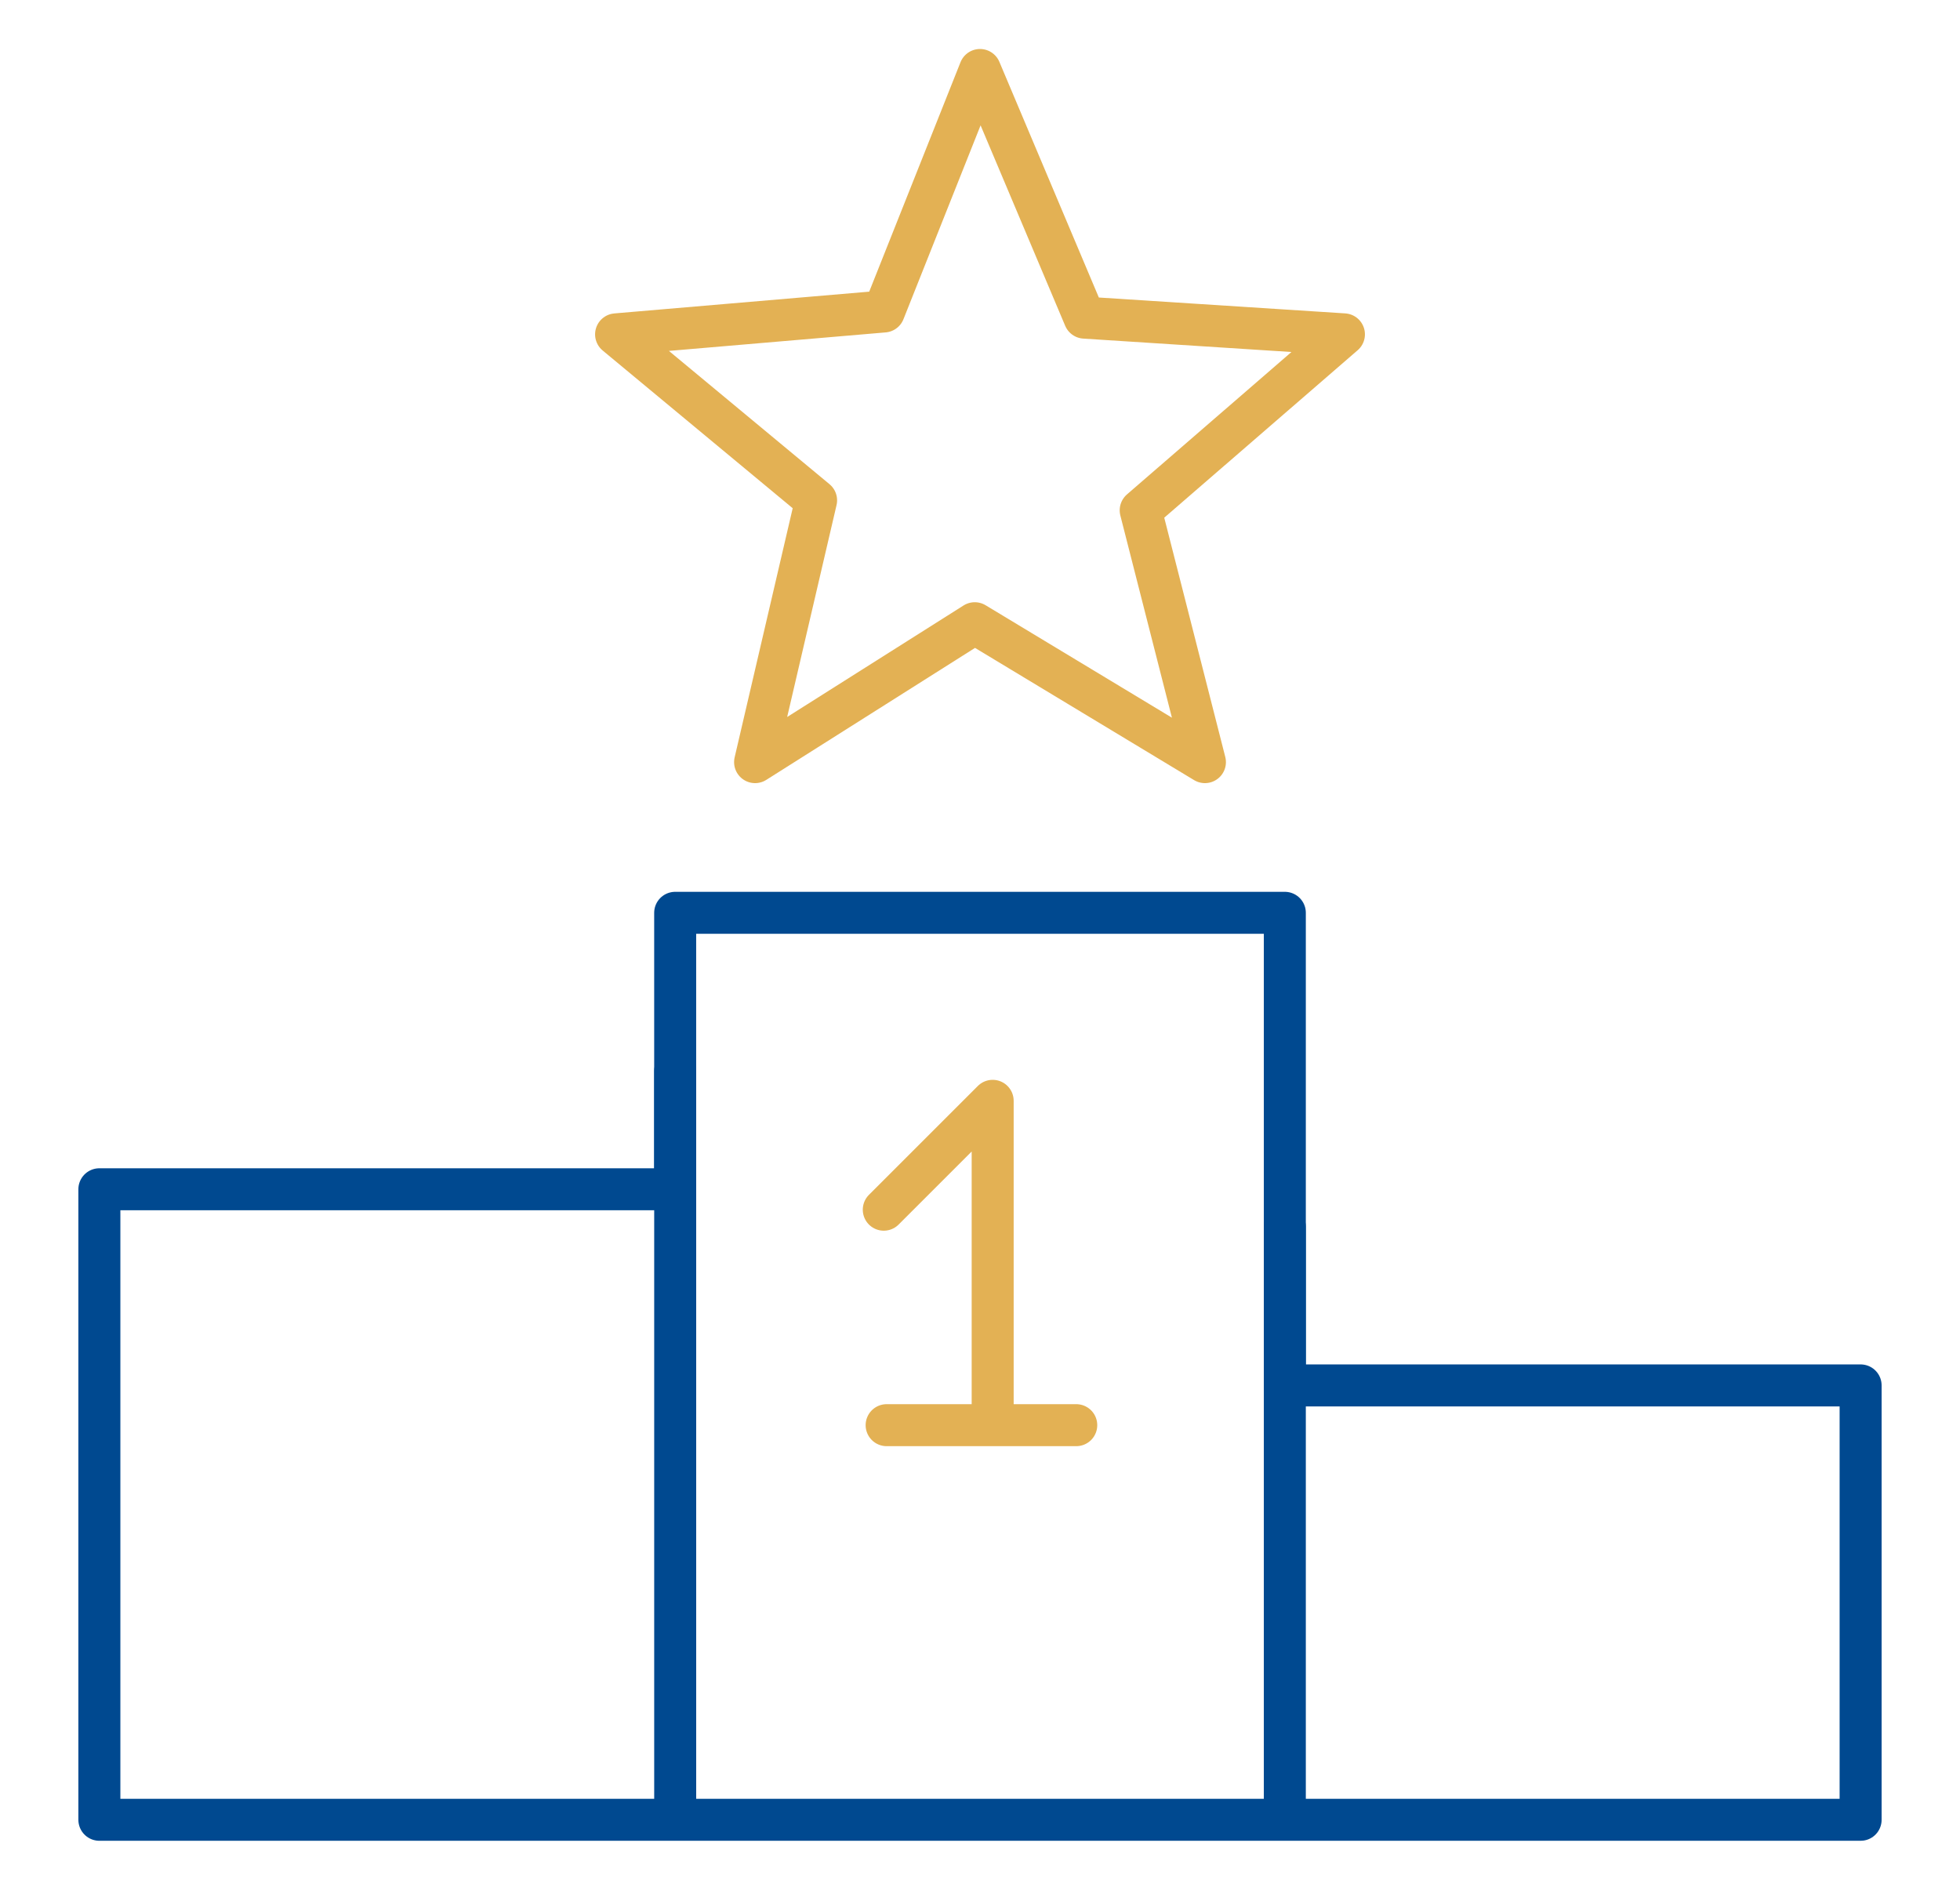
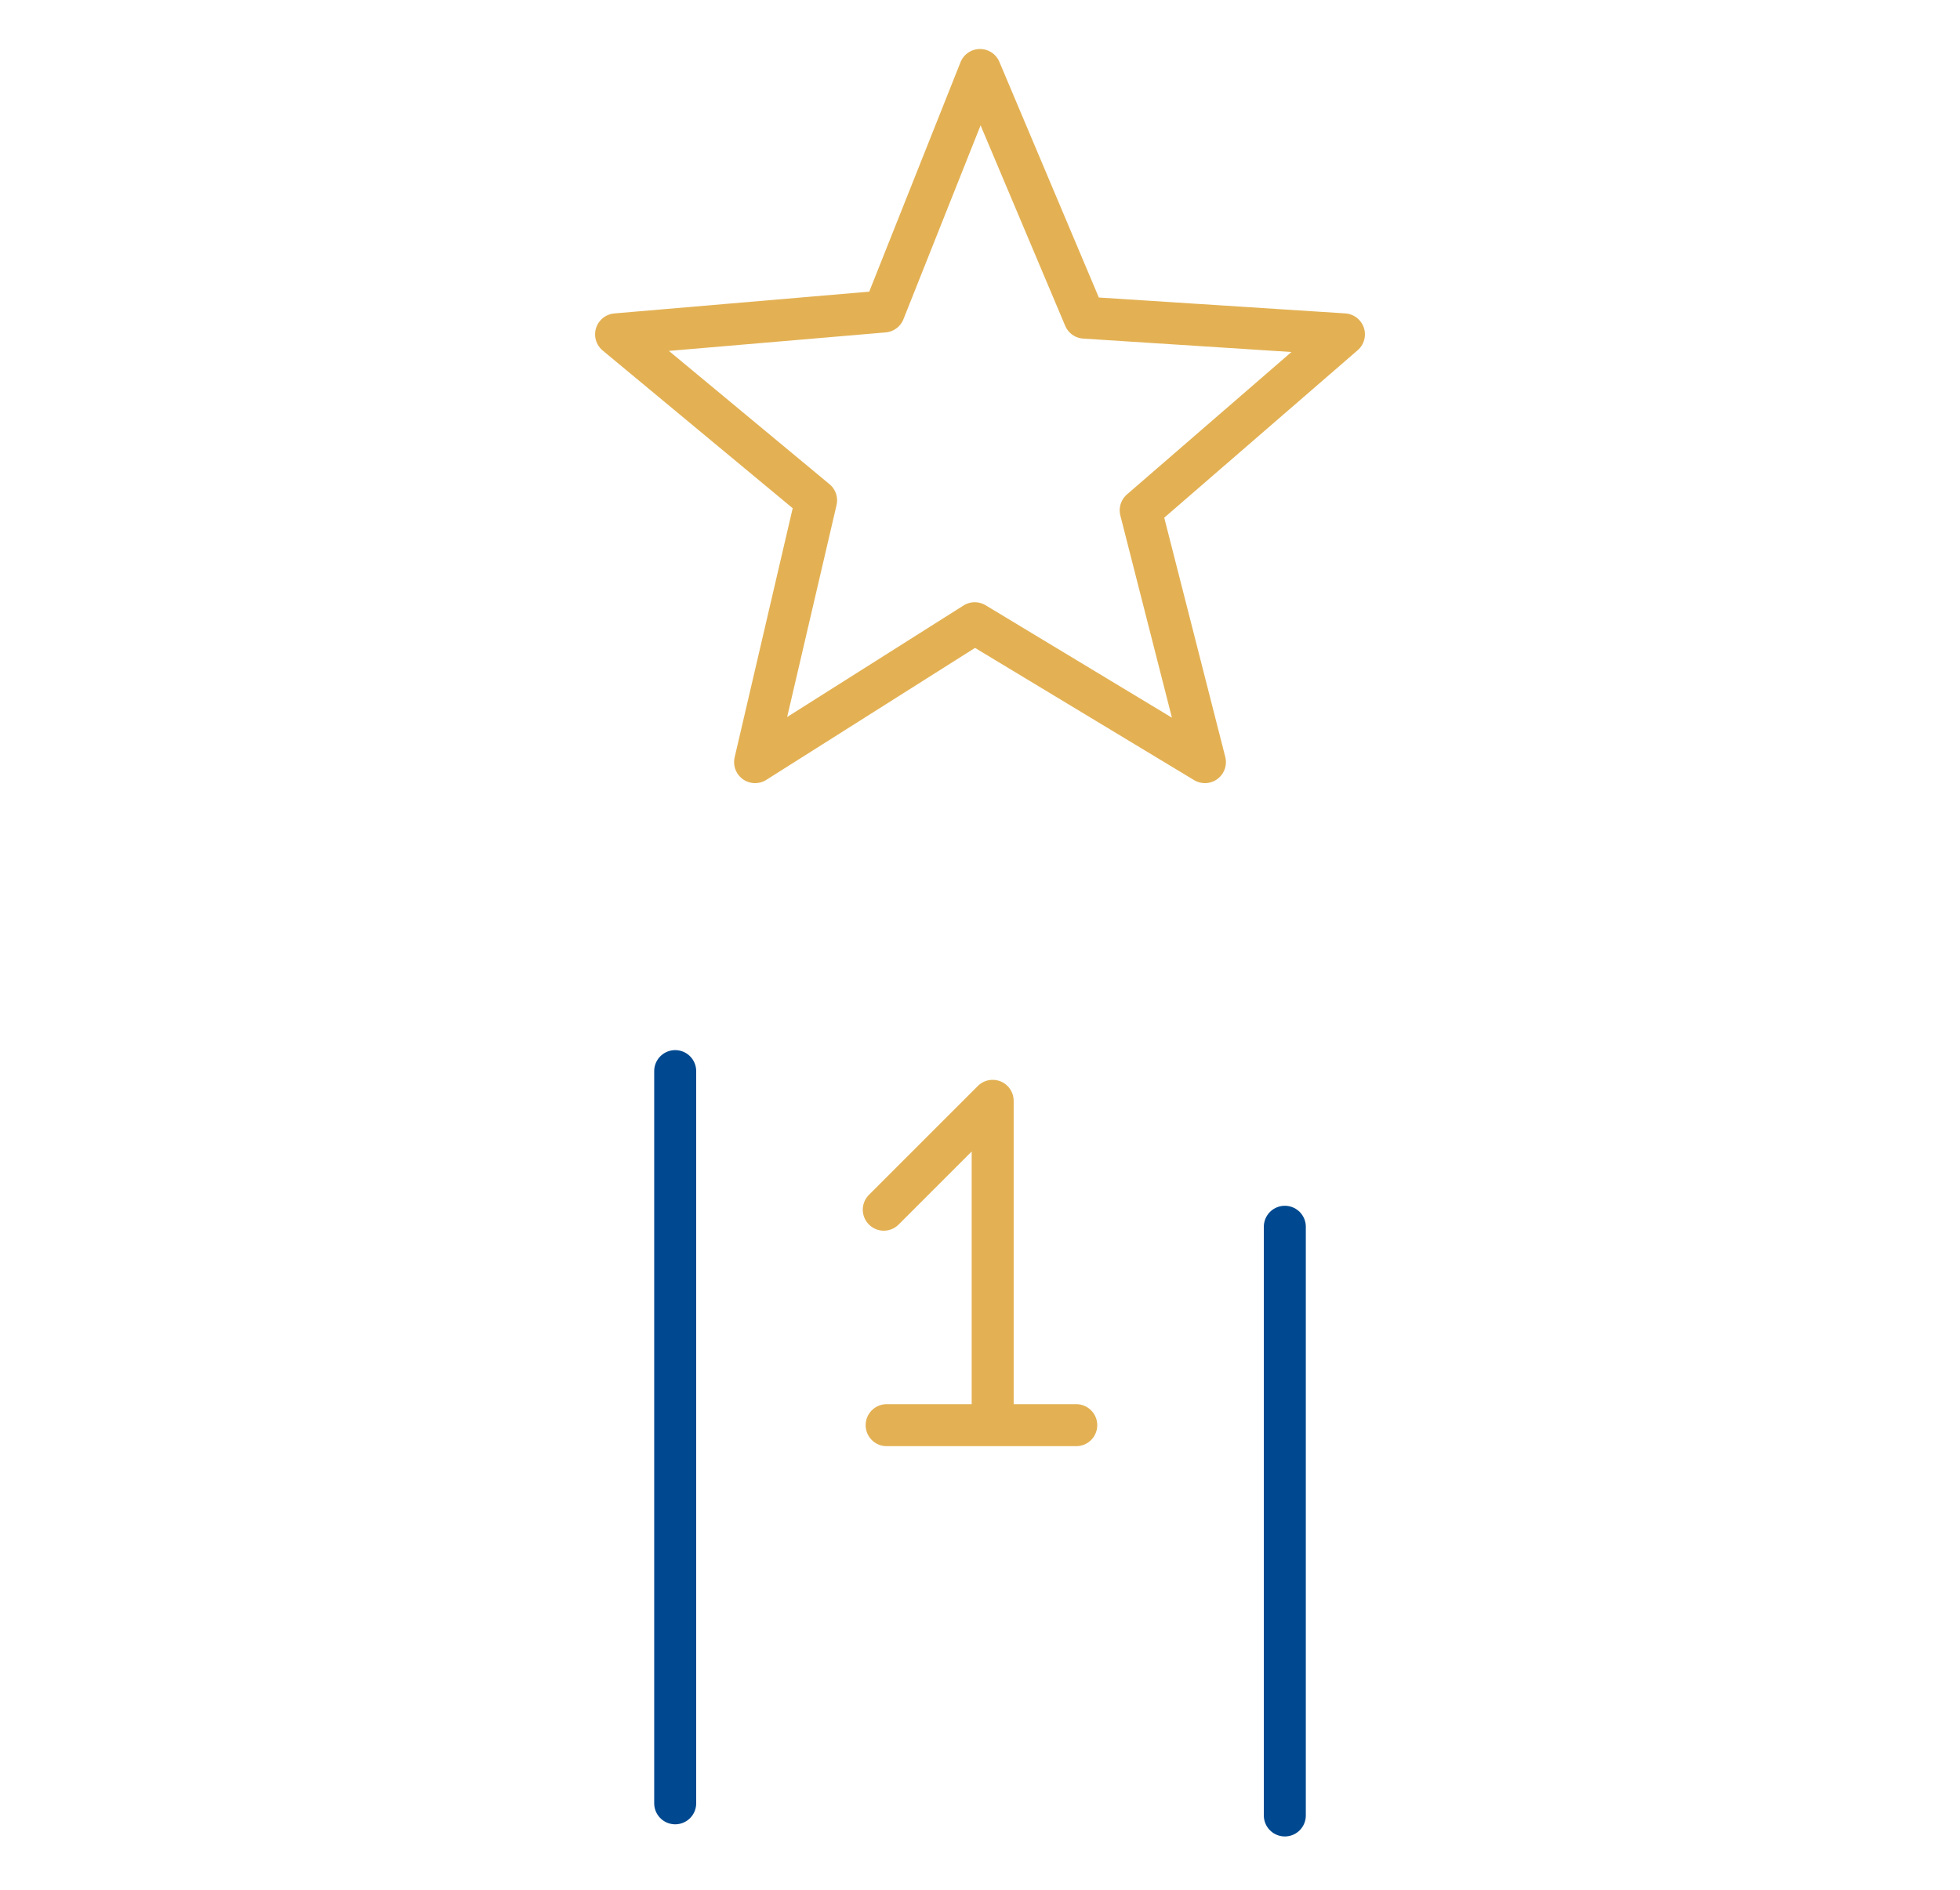
<svg xmlns="http://www.w3.org/2000/svg" version="1.1" viewBox="0 0 140 135">
  <defs>
    <style>
      .st0 {
        stroke: #e3b154;
      }

      .st0, .st1 {
        fill: none;
        stroke-linecap: round;
        stroke-linejoin: round;
        stroke-width: 3px;
      }

      .st1 {
        stroke: #004990;
      }

      .st2 {
        fill: #004990;
      }

      .st3 {
        display: none;
      }
    </style>
  </defs>
  <g id="experience" class="st3">
    <g>
      <polyline class="st1" points="70.486 105.128 59.234 129.766 44.485 113.925 23.043 117.831 33.68 84.167" />
-       <polyline class="st1" points="68.261 99.905 81.087 130 94.936 112.632 117.014 117.285 105.311 84.224" />
      <path class="st1" d="M70,15.926c20.182,0,36.543,16.361,36.543,36.543s-16.361,36.543-36.543,36.543-36.543-16.361-36.543-36.543S49.818,15.926,70,15.926h0Z" />
      <path class="st1" d="M70,5c26.217,0,47.469,21.252,47.469,47.469s-21.253,47.469-47.469,47.469-47.469-21.252-47.469-47.469S43.783,5,70,5h0Z" />
      <polyline class="st0" points="54.068 54.906 64.622 66.782 87.998 40.222" />
    </g>
  </g>
  <g id="solutions" class="st3">
    <g>
      <path class="st1" d="M77.07,49.241c-13.88,0-25.132,11.252-25.132,25.132s11.252,25.131,25.132,25.131,25.131-11.251,25.131-25.131-11.251-25.132-25.131-25.132h0Z" />
      <path class="st0" d="M118.059,5c-6.968,0-12.617,5.649-12.617,12.617s5.648,12.617,12.617,12.617,12.617-5.648,12.617-12.617-5.648-12.617-12.617-12.617h0Z" />
      <path class="st0" d="M116.76,104.766c-6.968,0-12.616,5.649-12.616,12.617s5.649,12.617,12.616,12.617,12.617-5.649,12.617-12.617-5.649-12.617-12.617-12.617h0Z" />
      <path class="st1" d="M55.611,11.162c-6.968,0-12.617,5.649-12.617,12.617s5.648,12.617,12.617,12.617,12.617-5.649,12.617-12.617-5.649-12.617-12.617-12.617h0Z" />
      <line class="st1" x1="67.254" y1="51.229" x2="60.588" y2="35.512" />
      <line class="st1" x1="110.319" y1="28.333" x2="91.786" y2="53.996" />
      <line class="st1" x1="94.114" y1="92.841" x2="107.886" y2="107.766" />
      <path class="st1" d="M35.098,104.323c-6.57,2.323-10.012,9.531-7.69,16.101,2.323,6.569,9.531,10.012,16.101,7.69,6.57-2.323,10.013-9.531,7.69-16.101-2.323-6.569-9.531-10.012-16.101-7.69h0Z" />
      <line class="st1" x1="47.861" y1="106.735" x2="60.231" y2="93.029" />
      <line class="st1" x1="52.607" y1="68.583" x2="26.999" y2="62.524" />
      <path class="st0" d="M16.13,51.57c-4.811,1.201-7.737,6.074-6.536,10.884,1.201,4.811,6.074,7.737,10.884,6.536,4.81-1.201,7.737-6.074,6.536-10.884-1.201-4.811-6.074-7.737-10.885-6.536h0Z" />
    </g>
  </g>
  <g id="inventory" class="st3">
    <g>
      <path class="st1" d="M98.561,57.945v-27.806c0-2.382-2.043-4.391-4.391-4.391h-15.411" />
      <path class="st1" d="M27.819,25.748h-15.77c-2.352,0-4.391,2.006-4.391,4.391v95.47c0,2.396,0-97.866,0-95.47v95.47c0,2.392,2.009,4.391,4.391,4.391h82.12c2.381,0,4.391-2.009,4.391-4.391v-44.817" />
-       <path class="st1" d="M121.256,35.683l11.086,11.086-57.527,57.526c-11.469,11.47-22.556.385-11.086-11.085l57.527-57.527h0Z" />
+       <path class="st1" d="M121.256,35.683l11.086,11.086-57.527,57.526l57.527-57.527h0Z" />
      <polyline class="st1" points="109.006 84.53 130.535 63.081 112.128 44.674" />
      <line class="st1" x1="54.292" y1="113.359" x2="60.488" y2="107.164" />
      <path class="st0" d="M23.743,50.546l5.164,6.74,5.917-7.732M23.743,67.777l5.164,6.739,5.917-7.733M23.743,85.004l5.164,6.74,5.917-7.729" />
      <line class="st1" x1="44.372" y1="53.002" x2="78.248" y2="53.002" />
      <line class="st1" x1="44.372" y1="70.231" x2="69.431" y2="70.231" />
      <line class="st1" x1="44.372" y1="87.461" x2="57.455" y2="87.461" />
      <path class="st1" d="M28.869,32.342h48.484v-13.076h-9.88c-.052-7.887-6.461-14.265-14.361-14.265s-14.309,6.378-14.36,14.265h-9.883v13.076h0Z" />
      <path class="st1" d="M53.11,14.361c2.723,0,4.931,2.208,4.931,4.931s-2.208,4.931-4.931,4.931-4.931-2.208-4.931-4.931,2.208-4.931,4.931-4.931h0Z" />
    </g>
  </g>
  <g id="delivery" class="st3">
    <g>
      <g>
        <path class="st1" d="M25.771,112.73l77.01.411V12.498c0-4.141-3.357-7.498-7.498-7.498H-22.718c-4.141,0-7.498,3.357-7.498,7.498v99.177c0,.81.656,1.466,1.466,1.466h5.591" />
        <path class="st1" d="M102.941,14.724h32.36c5.83,0,10.564,4.733,10.564,10.564v4.869c0,2.242-1.82,4.061-4.061,4.061h-38.862V14.724h0Z" />
        <line class="st1" x1="143.155" y1="42.72" x2="158.28" y2="71.908" />
        <path class="st1" d="M111.999,113.141h-9.059v-41.233h56.414c5.999,0,10.862,4.863,10.862,10.862v27.703c0,1.474-1.195,2.669-2.669,2.669h-5.453" />
        <circle class="st0" cx="136.499" cy="113.141" r="16.859" transform="translate(-40.023 129.657) rotate(-45)" />
        <circle class="st0" cx="1.628" cy="113.141" r="16.859" transform="translate(-108.86 88.731) rotate(-76.717)" />
        <line class="st1" x1="40.874" y1="88.79" x2="102.781" y2="88.79" />
-         <polyline class="st1" points="-30.216 88.79 -17.88 88.79 -13.565 88.79" />
      </g>
      <g>
        <path class="st2" d="M31.352,26.943l-6.491,28.076h45.544l-2.767,11.633H2.834L11.985,26.943h19.367M70.406,55.018h.005M31.352,23.943H11.985c-1.397,0-2.61.965-2.923,2.326L-.089,65.977c-.205.891.007,1.826.576,2.542.569.715,1.433,1.132,2.347,1.132h64.805c1.389,0,2.597-.954,2.919-2.306l2.736-11.502c.075-.262.115-.539.115-.825,0-1.657-1.341-3-2.997-3H28.634l5.641-24.4c.206-.891-.006-1.827-.575-2.543-.569-.716-1.434-1.133-2.348-1.133h0ZM31.352,29.943h.005-.005Z" />
        <path class="st2" d="M75.489,26.943l-15.618,9.168,10.003,15.749h-14.685l-5.321-9.79-7.342,3.831-1.277,5.959h-12.344l6.065-24.917h12.663l-2.235,9.168,13.94-9.168h16.15M47.634,26.943h.005M75.489,23.943h-16.15c-.586,0-1.159.172-1.648.493l-7.572,4.98.398-1.633c.078-.267.12-.549.12-.841,0-1.657-1.341-3-2.998-3h-12.668c-1.384,0-2.588.946-2.915,2.29l-6.065,24.917c-.218.894-.013,1.839.556,2.563.569.724,1.438,1.146,2.359,1.146h12.344c1.415,0,2.637-.988,2.933-2.371l.981-4.58,3.477-1.814,3.912,7.198c.525.966,1.536,1.567,2.636,1.567h14.685c1.094,0,2.102-.596,2.629-1.555.527-.959.49-2.129-.097-3.053l-8.337-13.126,12.938-7.595c1.168-.685,1.731-2.068,1.376-3.374-.355-1.306-1.541-2.213-2.895-2.213h0ZM75.489,29.943h.005-.005Z" />
      </g>
    </g>
  </g>
  <g id="commitment">
    <g>
      <polyline class="st0" points="70.001 5 77.467 22.691 95.995 23.885 81.478 36.455 86.066 54.444 69.626 44.521 53.935 54.444 58.292 35.743 44.006 23.885 63.138 22.251 70.001 5" />
-       <path class="st1" d="M48.228,65.209h43.545v33.761h41.128v31.03H7.098v-45.042h41.129v-19.749h0Z" />
      <polyline class="st0" points="63.127 86.417 70.905 78.64 70.905 100.491" />
      <line class="st0" x1="63.331" y1="101.81" x2="76.875" y2="101.81" />
      <line class="st1" x1="91.773" y1="87.637" x2="91.773" y2="129.691" />
      <line class="st1" x1="48.228" y1="76.517" x2="48.228" y2="128.823" />
    </g>
  </g>
  <g id="community" class="st3">
    <g>
-       <path class="st0" d="M83.477,128.31c-2.308,2.251-6.054,2.255-8.363,0l-3.436-3.359,5.455-5.333c1.028-1.005,1.804-2.161,2.347-3.393l3.996,3.907c2.304,2.255,2.304,5.923,0,8.178ZM118.132,94.984c-2.305,2.249-6.047,2.252-8.352.009-.112-.12-.215-.246-.334-.362l-14.511-14.187c-.914-.898-2.408-.898-3.322,0-.001.001-.002.003-.004.004-.005.005-.011.008-.015.012-.918.898-.918,2.355-.002,3.25l14.707,14.379c2.108,2.266,2.062,5.777-.175,7.966-2.308,2.253-6.056,2.253-8.365,0l-15.193-14.854c-.914-.898-2.408-.898-3.323,0-.023.022-.038.048-.059.071-.031.027-.065.047-.095.076-.916.896-.916,2.353.002,3.251l16.143,15.781c2.004,1.959,2.004,5.146-.119,7.223-2.004,1.955-5.266,1.955-7.265,0l-7.572-7.405c-.007-.007-.015-.011-.023-.018-.354-2.206-1.387-4.326-3.122-6.022-2.108-2.06-4.916-3.194-7.907-3.194-.412,0-.82.026-1.224.069.492-3.454-.604-7.084-3.314-9.735-2.217-2.168-5.172-3.361-8.321-3.361-.762,0-1.512.073-2.244.21.031-.344.052-.69.052-1.039,0-3.078-1.221-5.968-3.438-8.136-2.217-2.168-5.172-3.361-8.321-3.361-.296,0-.588.021-.879.042.667-3.592-.41-7.436-3.245-10.207-2.217-2.168-5.172-3.362-8.321-3.362s-6.104,1.194-8.321,3.361l-2.587,2.53-8.296-8.052c-9.066-8.866-9.066-23.288,0-32.154l13.593-13.289c9.07-8.864,23.817-8.864,32.887,0l4.557,4.455-18.676,18.26c-1.676,1.639-3.184,3.446-4.48,5.372-3.398,5.046-4.163,10.088-2.099,13.834,1.602,2.905,4.697,4.572,8.493,4.572,6.951,0,16.167-5.397,26.806-15.663l39.259,35.101,7.026,6.398c2.304,2.255,2.304,5.924,0,8.178Z" />
-       <path class="st1" d="M22.556,87.728c-1.811,0-3.623-.672-4.997-2.015-2.748-2.687-2.748-7.083,0-9.77l7.414-7.249c1.374-1.343,3.185-2.015,4.997-2.015s3.622.672,4.996,2.015c2.534,2.478,2.701,6.394.561,9.098-.502.356-.986.742-1.433,1.179l-7.414,7.249c-.16.156-.3.323-.449.486-1.125.67-2.396,1.023-3.675,1.023ZM35.001,101.255c-1.811,0-3.623-.672-4.997-2.015-2.534-2.478-2.701-6.393-.561-9.098.502-.356.986-.742,1.433-1.179l7.414-7.249c.16-.156.3-.323.449-.486,1.125-.67,2.396-1.023,3.675-1.023,1.811,0,3.622.672,4.996,2.015,2.62,2.561,2.712,6.661.336,9.367l-7.117,6.958c-.237.232-.457.476-.671.724-1.37,1.321-3.163,1.985-4.959,1.985ZM48.953,113.581c-1.811,0-3.622-.672-4.996-2.015-2.62-2.561-2.712-6.661-.336-9.367l7.117-6.958c.237-.232.458-.476.672-.724,1.37-1.321,3.163-1.985,4.959-1.985,1.811,0,3.622.671,4.996,2.015,2.504,2.449,2.7,6.303.639,9.004-.234.194-.465.392-.684.606l-8.242,8.058c-.058.057-.107.119-.163.177-1.191.788-2.574,1.189-3.961,1.189ZM60.984,126.275c-1.661,0-3.322-.616-4.583-1.848-2.421-2.367-2.491-6.168-.26-8.649.393-.297.775-.612,1.132-.961l7.414-7.249c.245-.239.469-.49.688-.744,1.141-.828,2.489-1.265,3.85-1.265,1.661,0,3.322.616,4.582,1.848h0c2.52,2.464,2.52,6.497,0,8.961l-8.242,8.059c-1.26,1.232-2.921,1.848-4.583,1.848ZM114.306,77.04l-.481-.43-2.698-2.457c-.122-.12-.255-.221-.395-.309l-27.656-24.726c.213.004.431.015.639.015,11.023,0,22.746-9.245,23.404-9.772,1.006-.804,1.154-2.253.332-3.234-.824-.987-2.306-1.128-3.308-.324-.188.149-19.47,15.155-28.795,6.406l-3.679-3.289c-12.511,12.875-21.517,17.454-26.628,17.454-5.504,0-6.489-5.309-2.467-11.282,1.108-1.645,2.401-3.204,3.878-4.649l27.387-26.776c5.909-5.777,13.698-8.666,21.487-8.666s15.578,2.889,21.487,8.666l9.67,9.455c11.818,11.555,11.818,30.461,0,42.016l-12.176,11.904Z" />
-     </g>
+       </g>
  </g>
</svg>